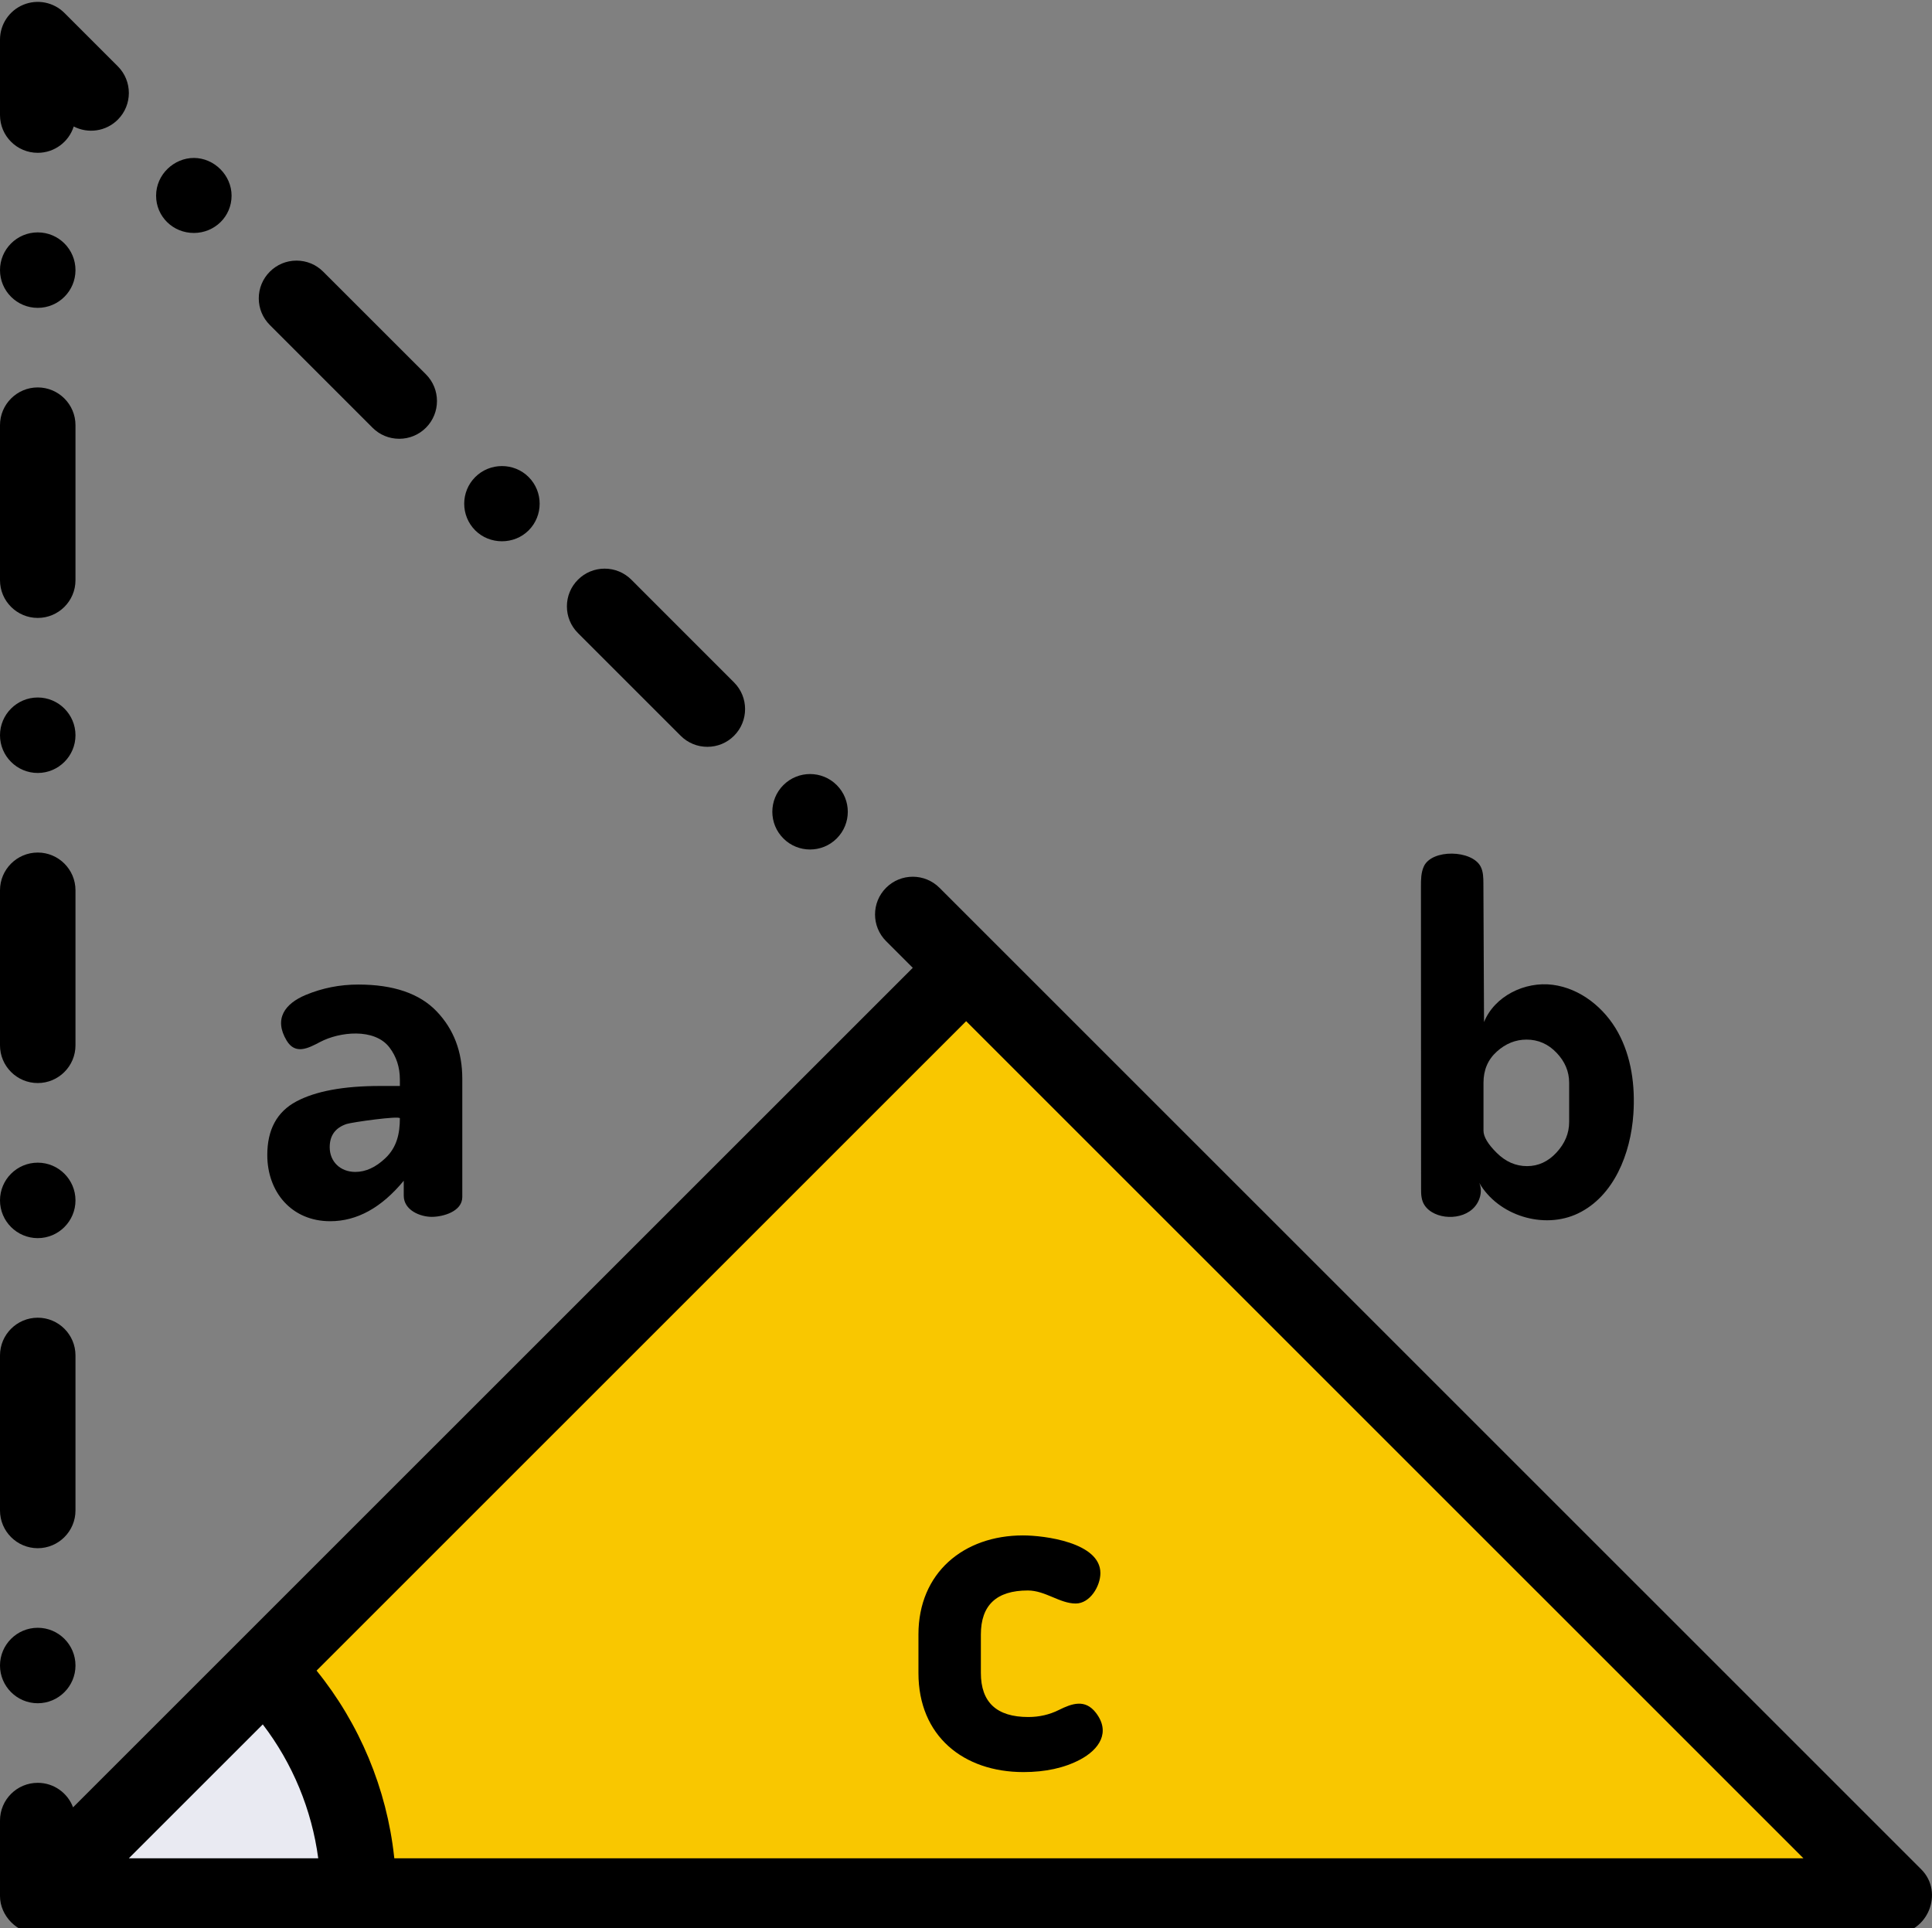
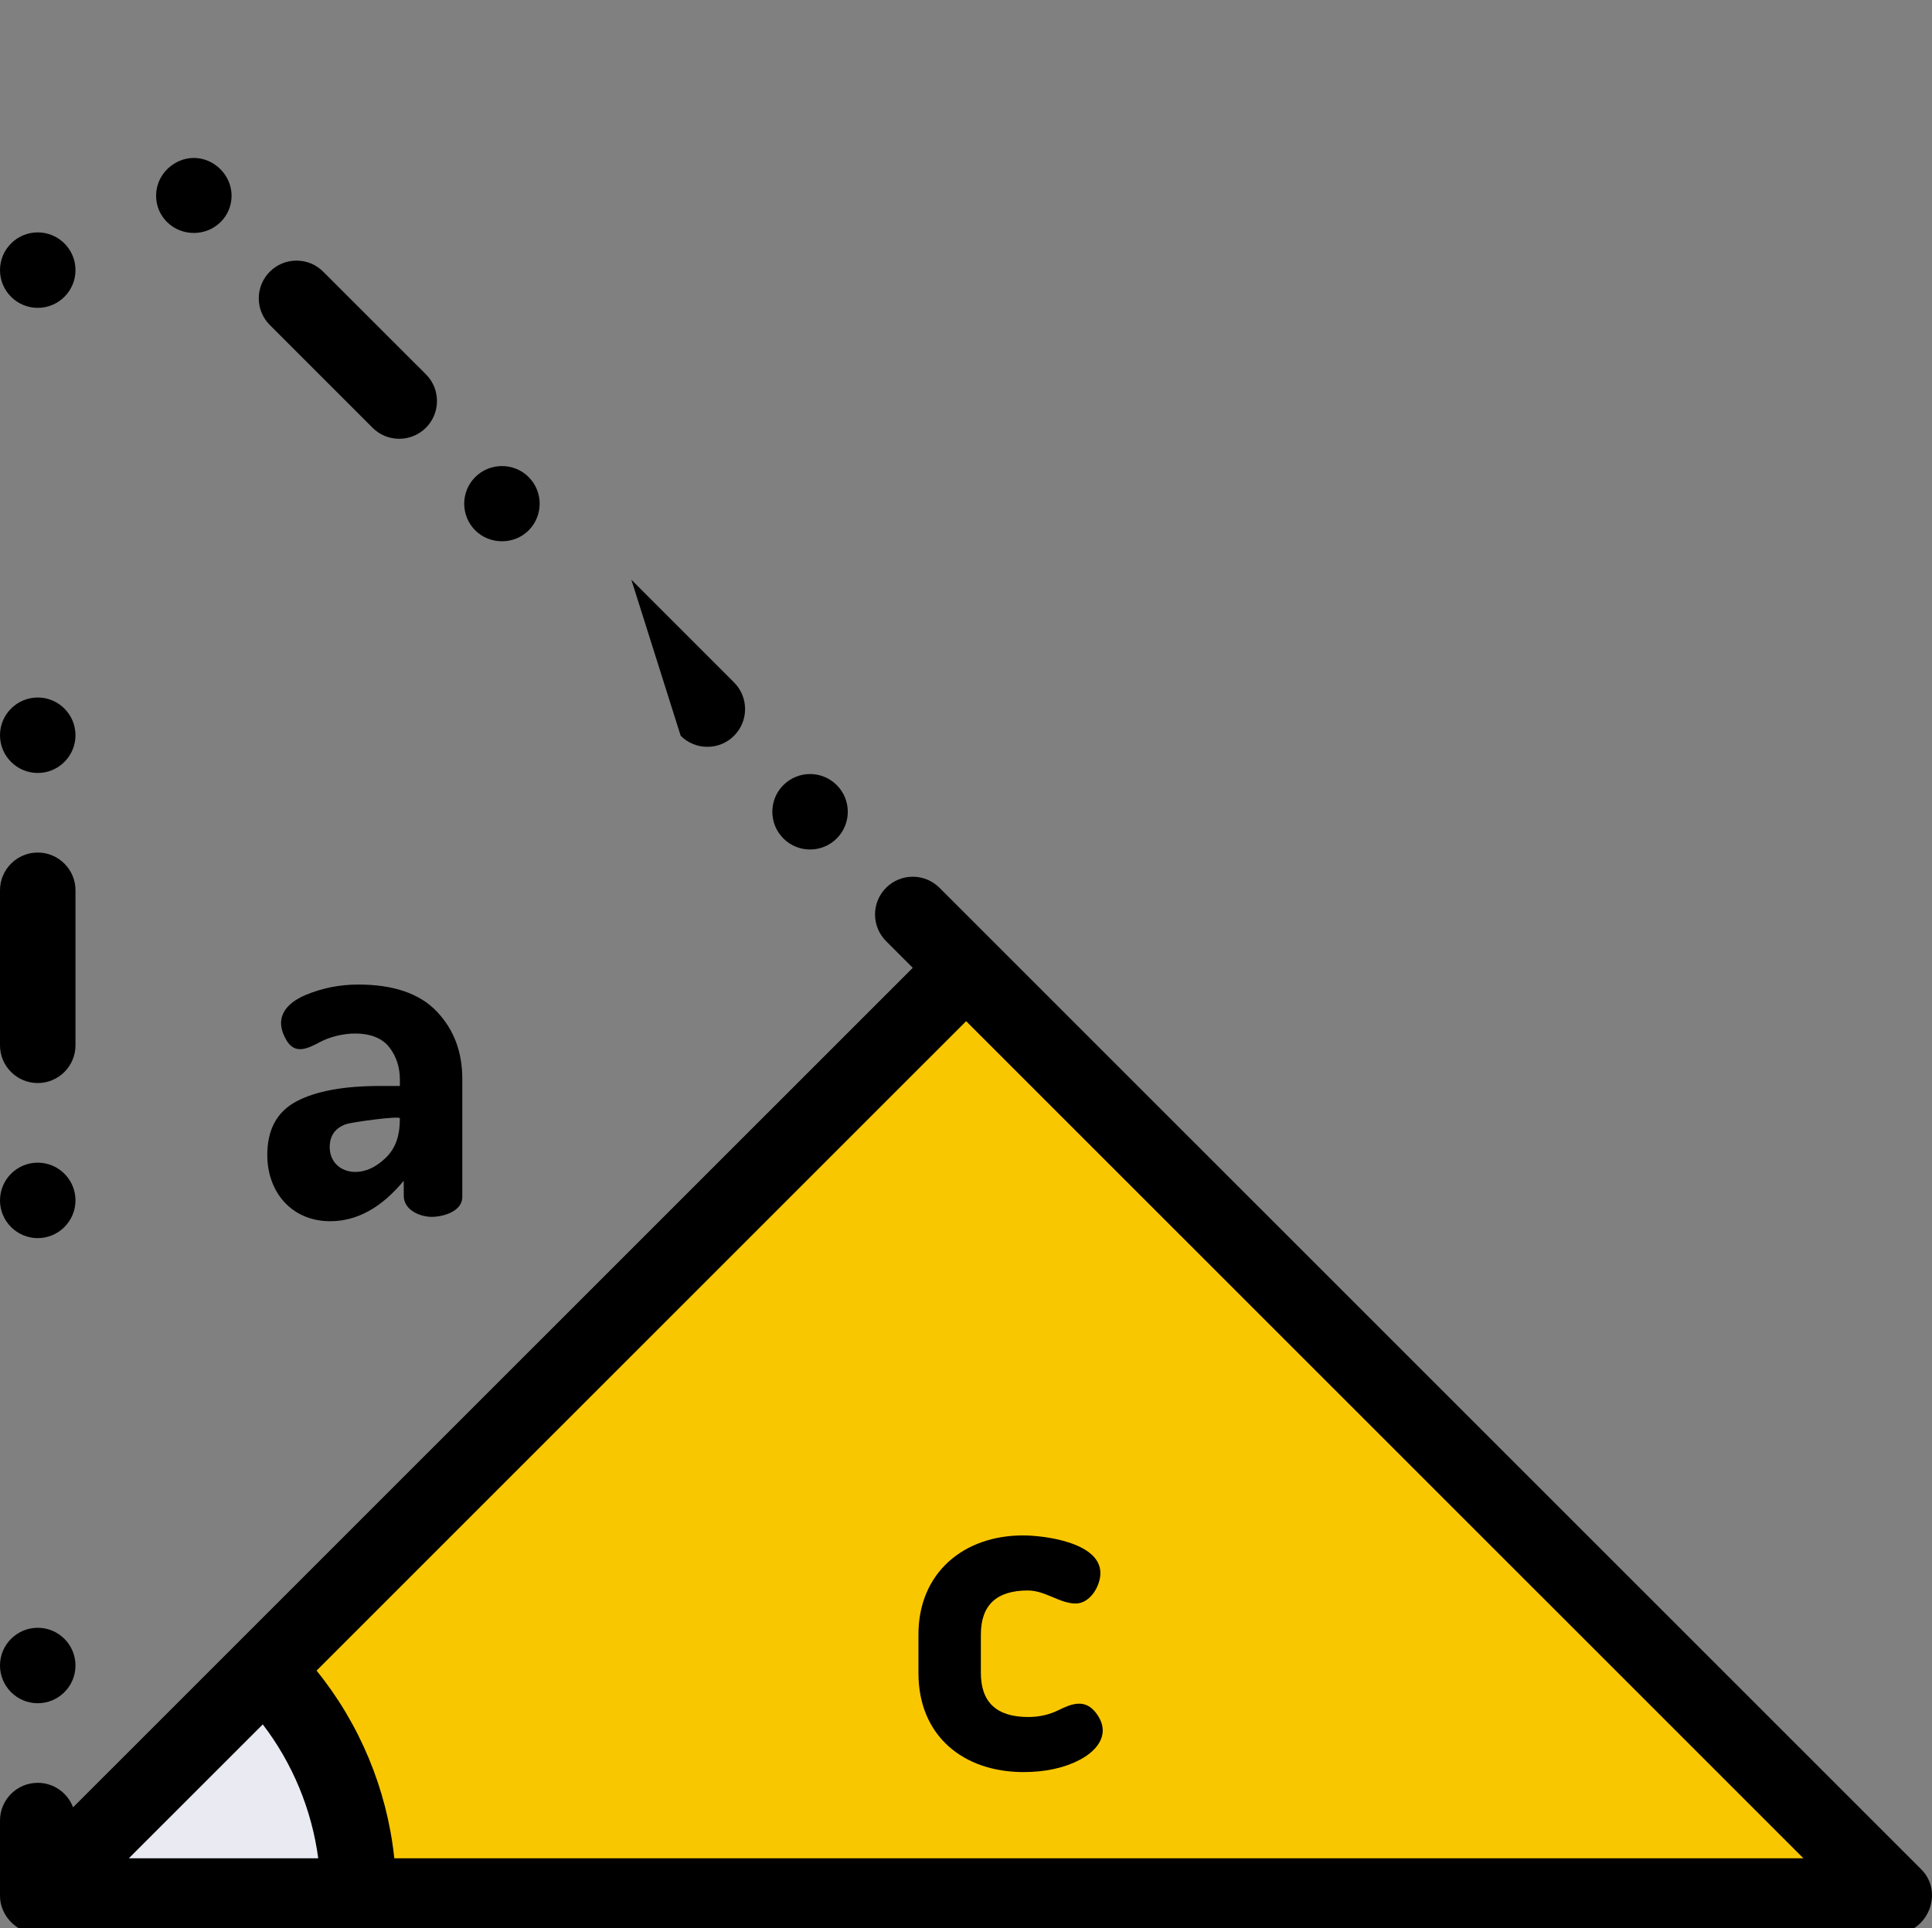
<svg xmlns="http://www.w3.org/2000/svg" viewBox="0 0 512 511">
  <rect x="0" y="0" width="512" height="511" fill="#808080" stroke="none" />
  <path d="m256.039 256.5-185.926 185.895c15.387 15.383 24.902 36.633 24.902 60.105h407.062zm0 0" fill="#f9c700" />
  <path d="m10.004 502.5h85.012c0-23.473-9.516-44.723-24.902-60.105zm0 0" fill="#e9eaf2" />
-   <path d="m10.004 40.5c4.469 0 8.254-2.934 9.535-6.98 3.766 1.953 8.52 1.352 11.68-1.809 3.906-3.902 3.906-10.234 0-14.141l-14.145-14.141c-2.859-2.859-7.164-3.715-10.898-2.168-3.738 1.547-6.176 5.191-6.176 9.238v20c0 5.523 4.477 10 10.004 10zm0 0" />
  <path d="m10.004 81.59c5.52 0 10-4.48 10-10 0-5.52-4.48-10-10-10-5.523 0-10.004 4.48-10.004 10 0 5.52 4.48 10 10.004 10zm0 0" />
  <path d="m10.004 204.859c5.508 0 10-4.48 10-10 0-5.512-4.492-10-10-10-5.512 0-10.004 4.488-10.004 10 0 5.52 4.488 10 10.004 10zm0 0" />
-   <path d="m10.004 163.77c5.508 0 10-4.48 10-10v-41.09c0-5.512-4.492-10-10-10-5.516 0-10.004 4.488-10.004 10v41.09c0 5.52 4.488 10 10.004 10zm0 0" />
  <path d="m10.004 328.141c5.508 0 10-4.492 10-10 0-5.52-4.492-10-10-10-5.516 0-10.004 4.48-10.004 10 0 5.508 4.488 10 10.004 10zm0 0" />
  <path d="m10.004 451.41c5.508 0 10-4.492 10-10 0-5.523-4.492-10-10-10-5.516 0-10.004 4.48-10.004 10 0 5.508 4.488 10 10.004 10zm0 0" />
  <path d="m10.004 287.039c5.508 0 10-4.48 10-10v-41.09c0-5.512-4.492-10-10-10-5.516 0-10.004 4.488-10.004 10v41.09c0 5.52 4.488 10 10.004 10zm0 0" />
-   <path d="m10.004 410.32c5.508 0 10-4.492 10-10v-41.09c0-5.523-4.492-10-10-10-5.512 0-10.004 4.477-10.004 10v41.09c0 5.508 4.488 10 10.004 10zm0 0" />
  <path d="m214.672 225.141c2.559 0 5.121-.973 7.07-2.93 3.91-3.902 3.91-10.23 0-14.141-3.898-3.902-10.23-3.902-14.141 0-3.902 3.91-3.902 10.238 0 14.141 1.949 1.957 4.512 2.93 7.07 2.93zm0 0" />
  <path d="m133.023 143.453c2.574 0 5.148-.965 7.066-2.883 3.902-3.902 3.902-10.238.004-14.141-3.879-3.879-10.273-3.871-14.145 0-3.902 3.898-3.902 10.238-.004 14.137 1.926 1.93 4.504 2.887 7.078 2.887zm0 0" />
-   <path d="m180.387 195c1.891 1.891 4.402 2.93 7.07 2.93 2.672 0 5.184-1.039 7.07-2.93 3.902-3.902 3.902-10.242 0-14.141l-27.211-27.223c-1.891-1.887-4.414-2.93-7.082-2.93-2.672 0-5.18 1.043-7.07 2.93-1.891 1.891-2.93 4.402-2.93 7.07 0 2.672 1.039 5.191 2.93 7.07zm0 0" />
+   <path d="m180.387 195c1.891 1.891 4.402 2.93 7.07 2.93 2.672 0 5.184-1.039 7.07-2.93 3.902-3.902 3.902-10.242 0-14.141l-27.211-27.223zm0 0" />
  <path d="m98.727 113.359c1.887 1.891 4.398 2.93 7.078 2.93 2.672 0 5.18-1.039 7.074-2.93 3.898-3.898 3.898-10.25 0-14.148l-27.227-27.211c-1.891-1.891-4.398-2.93-7.07-2.93s-5.18 1.039-7.07 2.93-2.934 4.398-2.934 7.07c0 2.668 1.043 5.18 2.934 7.066zm0 0" />
  <path d="m51.375 61.742c5.5-.004 9.992-4.34 9.996-9.879 0-5.418-4.605-10.004-10.004-10.004-5.219 0-10 4.355-10 10 0 5.543 4.488 9.887 10.008 9.883zm0 0" />
  <path d="m509.148 495.43-260.18-260.145c-3.906-3.902-10.242-3.902-14.145 0-3.906 3.906-3.906 10.238 0 14.145l7.07 7.07-222.531 222.496c-1.418-3.793-5.07-6.496-9.359-6.496-5.527 0-10.004 4.477-10.004 10v20c0 5.289 4.633 9.992 10.004 10h492.07c8.727 0 13.242-10.902 7.074-17.07zm-439.512-38.414c7.895 10.301 12.992 22.625 14.699 35.484h-50.188zm34.863 35.484c-.016-.148-.039-.293-.055-.441-1.949-17.957-9.168-35.27-20.551-49.297l172.145-172.121 221.891 221.859zm0 0" />
  <path d="m114.434 322.5c3 0 8.078-1.43 8.078-5.25 0-.328 0-31.359 0-31.359 0-7.168-2.266-13.117-6.797-17.855-4.531-4.734-11.457-7.102-20.773-7.102-4.875 0-9.512.918-13.914 2.75-5.504 2.297-8.531 6.328-5.066 12.098 2.293 3.812 5.688 2.062 8.844.387 5.109-2.711 14.422-3.793 18.41 1.445 1.836 2.414 2.754 5.242 2.754 8.488v1.711h-5.258c-9.66 0-17.055 1.371-22.184 4.105-5.133 2.738-7.695 7.469-7.695 14.188 0 9.812 6.438 17.551 16.672 17.551 7.094 0 13.594-3.578 19.492-10.73v3.965c0 3.844 4.344 5.609 7.438 5.609zm-12.312-15.547c-2.562 2.43-5.215 3.641-7.949 3.641-3.961 0-6.797-2.695-6.797-6.555 0-3.078 1.473-5.121 4.422-6.133 1.402-.48 14.172-2.266 14.172-1.52 0 4.094-.828 7.711-3.848 10.566zm0 0" />
-   <path d="m376.719 317.234c.066.438.172.863.332 1.277.91 2.32 3.465 3.621 5.941 3.926 2.547.312 5.285-.273 7.203-1.977 1.922-1.703 2.832-4.613 1.824-6.973 5.012 8.703 17.117 12.453 26.176 8.105 9.508-4.562 13.961-15.84 14.668-26.363.496-7.402-.496-15.078-4.059-21.586-3.566-6.508-9.969-11.695-17.332-12.645-7.359-.949-15.406 2.992-18.188 9.875-.055-12.242-.109-24.48-.168-36.723-.008-1.531-.027-3.129-.734-4.488-2.312-4.445-12.926-4.691-15.055-.027-.75 1.641-.762 3.504-.762 5.305.012 26.656.023 53.309.035 79.965 0 .773 0 1.562.117 2.328zm16.422-30.277c0-3.387 1.172-6.141 3.527-8.258 2.348-2.117 4.977-3.176 7.887-3.176 3.078 0 5.727 1.168 7.949 3.492 2.223 2.328 3.336 4.977 3.336 7.938v10.418c0 2.965-1.113 5.656-3.336 8.066-2.223 2.414-4.828 3.621-7.82 3.621-2.996 0-5.664-1.164-8.016-3.492-2.352-2.328-3.527-4.301-3.527-5.906zm0 0" />
  <path d="m243.398 433.172v10.238c0 16.664 11.91 26.242 27.828 26.242 5.812 0 10.793-1.09 14.938-3.266 5.152-2.703 8.25-7.312 4.234-12.48-2.844-3.656-6.289-2.457-9.809-.703-2.484 1.238-5.176 1.855-8.082 1.855-8.379 0-12.566-3.895-12.566-11.688v-10.16c0-7.793 4.145-11.688 12.438-11.688 4.637 0 8.453 3.453 12.695 3.457 3.816-.004 6.543-4.629 6.543-8.066-.004-8.133-14.887-9.984-20.52-9.984-15.707 0-27.699 9.902-27.699 26.242zm0 0" />
</svg>